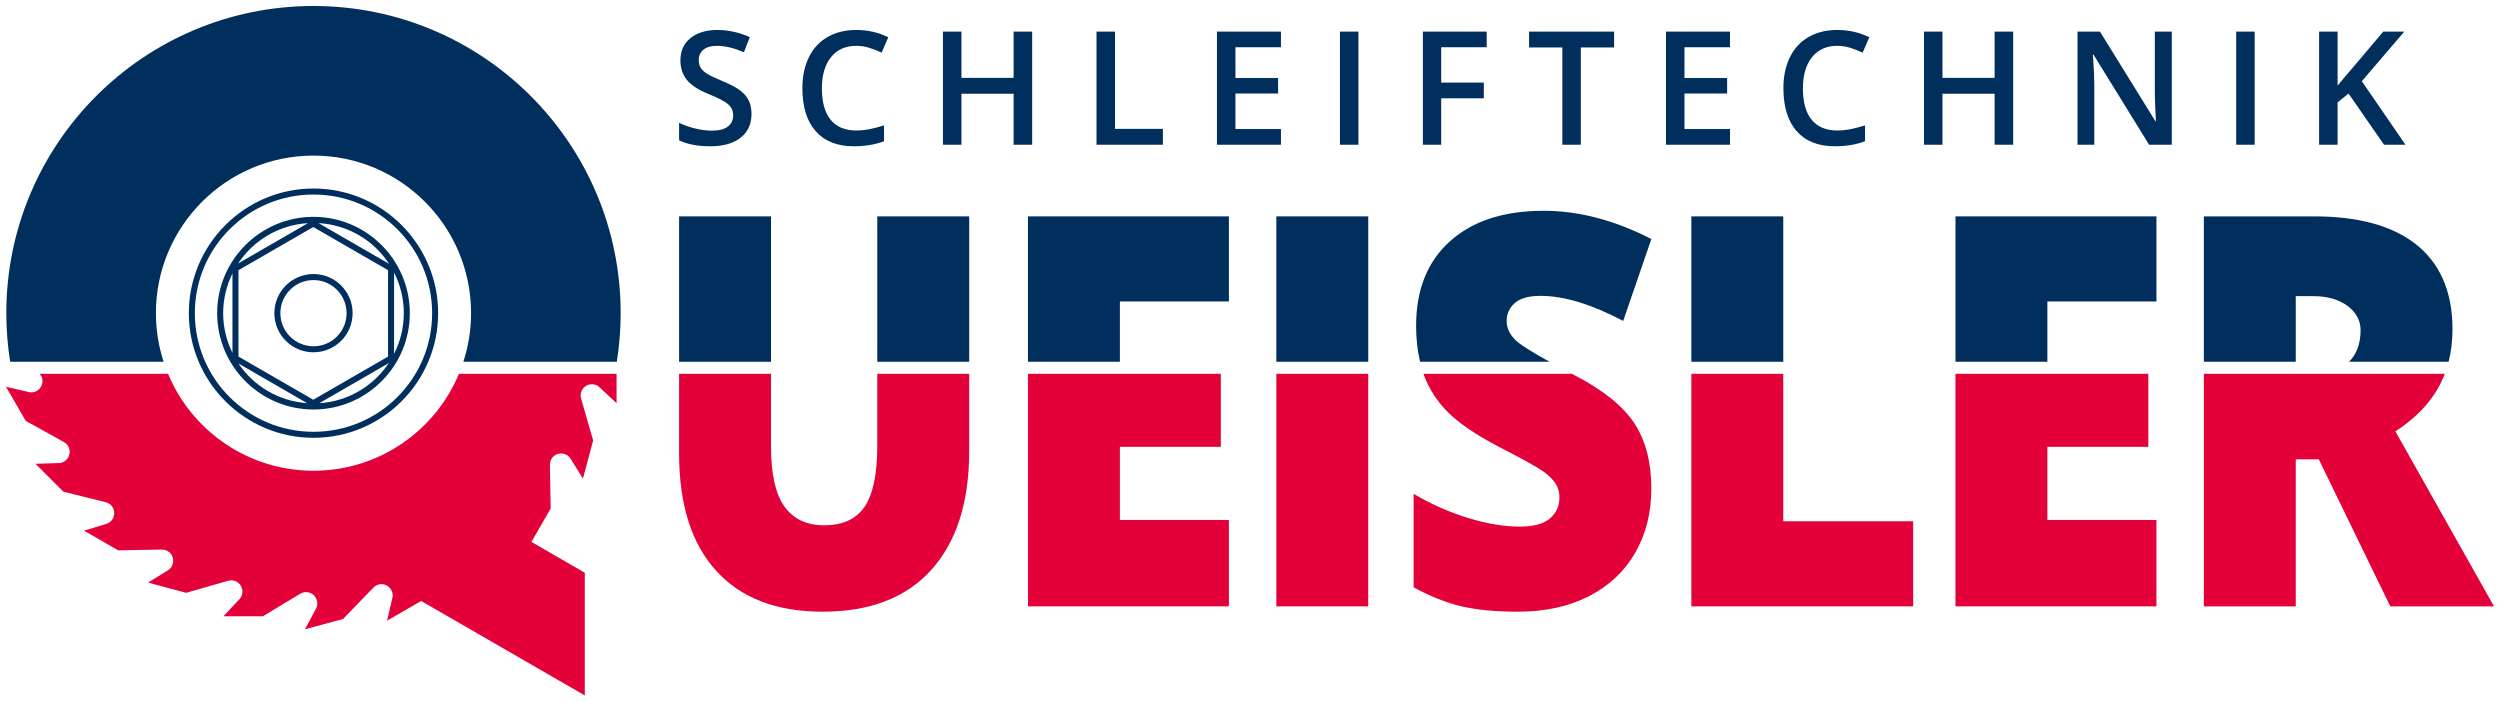
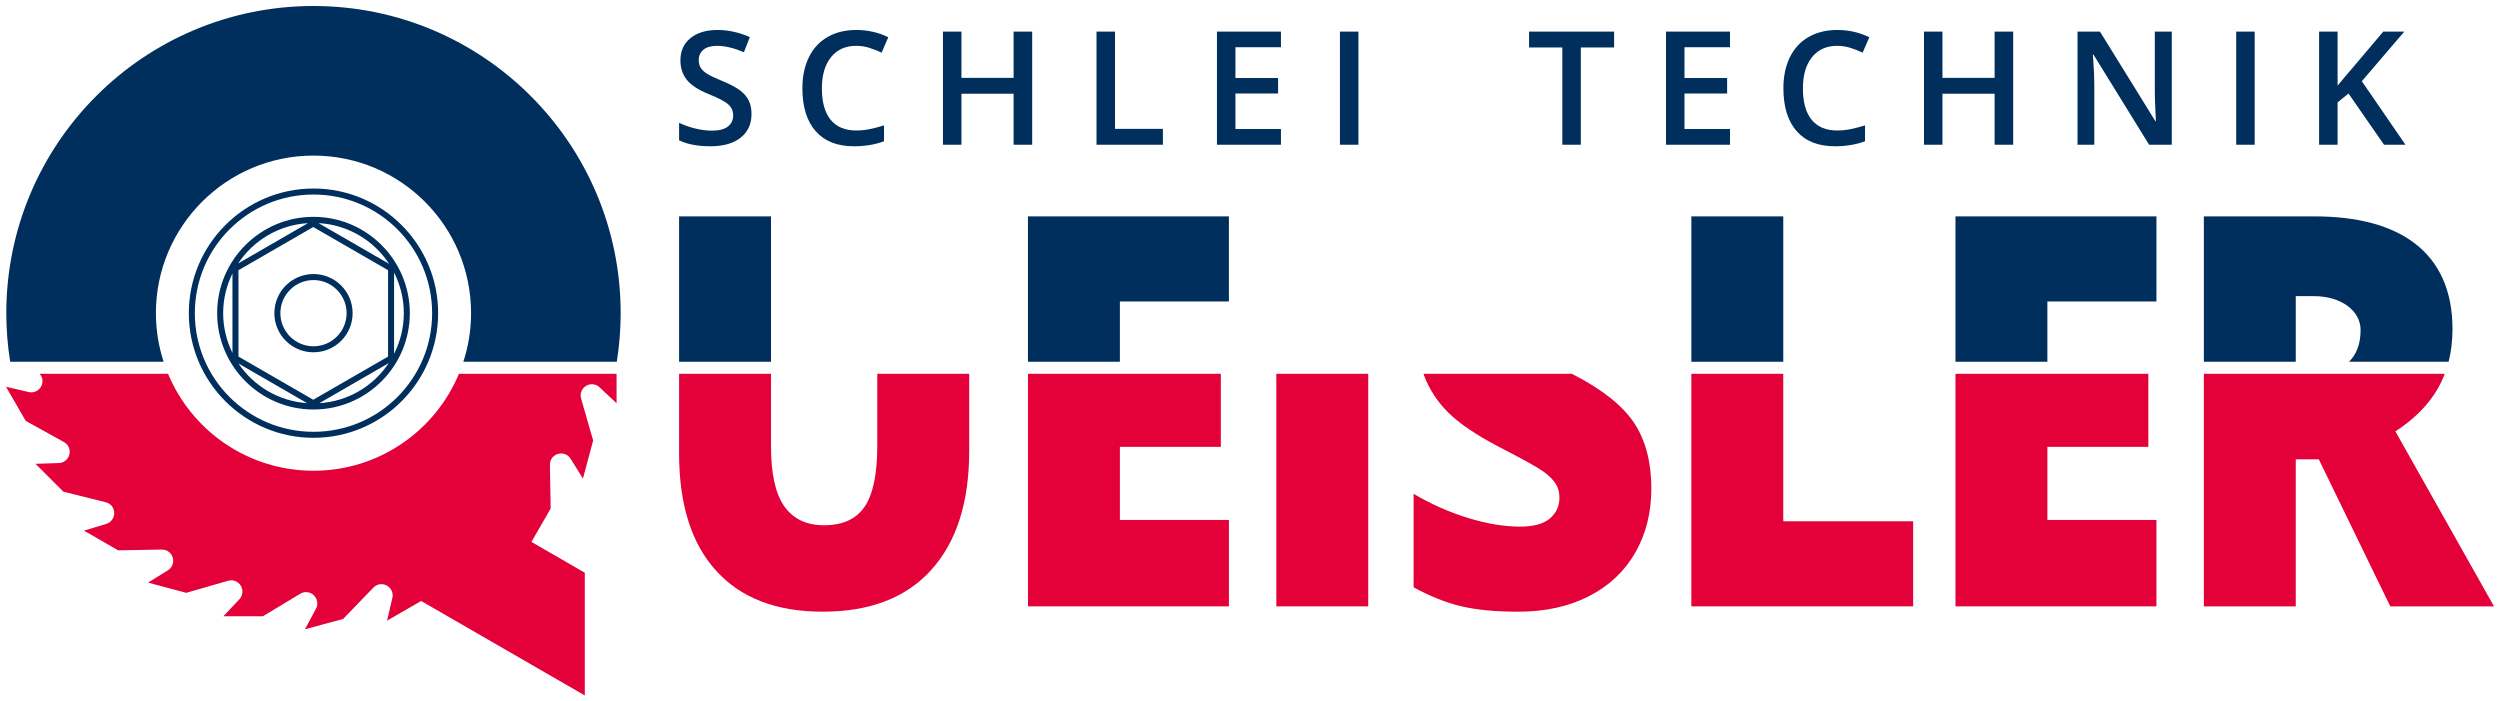
<svg xmlns="http://www.w3.org/2000/svg" version="1.1" id="Layer_1" x="0px" y="0px" width="417px" height="117px" viewBox="0 0 417 117" style="enable-background:new 0 0 417 117;" xml:space="preserve">
  <g>
    <path style="fill:#002F5D;" d="M52.29,31.445c-11.466,0-20.793,9.328-20.793,20.792c0,11.464,9.327,20.791,20.793,20.791   c11.466,0,20.793-9.327,20.793-20.791C73.083,40.773,63.756,31.445,52.29,31.445z M52.29,72.023   c-10.928,0-19.79-8.851-19.79-19.786c0-10.928,8.862-19.789,19.79-19.789c10.927,0,19.789,8.86,19.789,19.789   C72.079,63.173,63.217,72.023,52.29,72.023z" />
    <path style="fill:#002F5D;" d="M52.29,36.168c-8.862,0-16.07,7.209-16.07,16.069c0,8.86,7.208,16.069,16.07,16.069   c8.861,0,16.069-7.209,16.069-16.069C68.359,43.377,61.151,36.168,52.29,36.168z M38.774,58.864   c-0.983-2.002-1.55-4.244-1.55-6.627c0-2.379,0.567-4.623,1.55-6.624V58.864z M51.366,37.219l-11.648,6.726   C42.254,40.109,46.498,37.515,51.366,37.219z M39.78,60.635l11.454,6.613C46.463,66.917,42.301,64.382,39.78,60.635z    M52.251,66.677l-12.473-7.203V45.069l12.473-7.202l12.477,7.202v14.405L52.251,66.677z M53.263,67.253l11.575-6.684   C62.308,64.374,58.095,66.943,53.263,67.253z M53.131,37.215c4.928,0.273,9.224,2.903,11.77,6.795L53.131,37.215z M65.732,45.462   c1.03,2.039,1.623,4.336,1.623,6.775c0,2.442-0.592,4.739-1.623,6.776V45.462z" />
    <path style="fill:#002F5D;" d="M52.29,45.71c-3.604,0-6.527,2.923-6.527,6.527c0,3.607,2.923,6.527,6.527,6.527   c3.604,0,6.527-2.92,6.527-6.527C58.817,48.633,55.894,45.71,52.29,45.71z M52.29,57.759c-3.046,0-5.523-2.476-5.523-5.521   c0-3.044,2.477-5.523,5.523-5.523c3.045,0,5.522,2.479,5.522,5.523C57.812,55.283,55.335,57.759,52.29,57.759z" />
  </g>
  <g>
    <path style="fill:#002F5D;" d="M382.934,60.34V49.396h3.004c4.596,0,7.81,2.449,7.81,5.653c0,2.245-0.65,4.041-1.932,5.292h16.611   c0.427-1.682,0.651-3.484,0.651-5.439c0-12.814-8.784-18.809-22.994-18.809h-18.481V60.34H382.934z" />
    <polygon style="fill:#002F5D;" points="341.504,60.34 341.504,50.286 359.694,50.286 359.694,36.092 326.173,36.092 326.173,60.34     " />
    <rect x="282.118" y="36.092" style="fill:#002F5D;" width="15.331" height="24.249" />
-     <path style="fill:#002F5D;" d="M258.457,60.34c-2.787-1.542-4.609-2.677-5.422-3.39c-1.151-1.007-1.726-2.148-1.726-3.422   c0-1.184,0.453-2.177,1.357-2.978c0.905-0.799,2.352-1.199,4.344-1.199c3.855,0,8.435,1.391,13.738,4.177l4.697-13.655   c-6.105-3.143-12.096-4.716-17.968-4.716c-6.613,0-11.81,1.688-15.594,5.062c-3.783,3.374-5.676,8.077-5.676,14.109   c0,2.215,0.228,4.21,0.654,6.011H258.457z" />
-     <rect x="212.893" y="36.092" style="fill:#002F5D;" width="15.33" height="24.249" />
    <polygon style="fill:#002F5D;" points="186.795,60.34 186.795,50.286 204.981,50.286 204.981,36.092 171.462,36.092 171.462,60.34     " />
-     <rect x="146.329" y="36.092" style="fill:#002F5D;" width="15.333" height="24.249" />
    <rect x="113.272" y="36.092" style="fill:#002F5D;" width="15.331" height="24.249" />
  </g>
  <g>
    <path style="fill:#E40039;" d="M407.793,62.35h-22.013h-2.847h-15.332v38.792h15.332v-24.52h3.846l11.922,24.52H416L399.55,71.949   C403.577,69.338,406.318,66.206,407.793,62.35z" />
    <polygon style="fill:#E40039;" points="341.504,74.533 358.344,74.533 358.344,62.35 341.504,62.35 326.173,62.35 326.173,101.142    359.694,101.142 359.694,86.727 341.504,86.727  " />
    <polygon style="fill:#E40039;" points="297.448,62.35 282.118,62.35 282.118,101.142 319.114,101.142 319.114,86.948    297.448,86.948  " />
    <path style="fill:#E40039;" d="M262.401,62.46c-0.071-0.038-0.136-0.071-0.208-0.11h-24.747c0.033,0.093,0.057,0.197,0.091,0.289   c0.884,2.341,2.247,4.416,4.082,6.224c1.838,1.805,4.59,3.673,8.264,5.598c4.083,2.104,6.596,3.498,7.535,4.178   c0.943,0.683,1.63,1.356,2.055,2.023c0.426,0.668,0.641,1.447,0.641,2.332c0,1.424-0.532,2.585-1.591,3.488   c-1.061,0.905-2.729,1.356-5.006,1.356c-2.625,0-5.51-0.479-8.65-1.442c-3.14-0.963-6.167-2.303-9.076-4.023v15.591   c2.754,1.503,5.406,2.559,7.955,3.163c2.55,0.604,5.704,0.905,9.461,0.905c4.529,0,8.473-0.865,11.837-2.591   c3.361-1.725,5.936-4.146,7.722-7.264c1.784-3.112,2.677-6.678,2.677-10.693c0-4.385-0.953-8.022-2.854-10.91   C270.688,67.684,267.294,64.979,262.401,62.46z" />
    <rect x="212.893" y="62.35" style="fill:#E40039;" width="15.33" height="38.792" />
    <polygon style="fill:#E40039;" points="186.795,74.533 203.633,74.533 203.633,62.35 186.795,62.35 171.462,62.35 171.462,101.142    204.981,101.142 204.981,86.727 186.795,86.727  " />
    <path style="fill:#E40039;" d="M146.329,62.35v11.996c0,4.702-0.701,8.093-2.104,10.165c-1.403,2.068-3.662,3.104-6.777,3.104   c-2.91,0-5.111-1.043-6.603-3.127c-1.494-2.085-2.241-5.44-2.241-10.056V62.35h-15.331v13.295c0,8.516,2.066,15.039,6.198,19.577   c4.132,4.54,10.046,6.809,17.745,6.809c7.902,0,13.954-2.336,18.15-7.007c4.196-4.671,6.295-11.263,6.295-19.778V62.35H146.329z" />
  </g>
  <path style="fill:#002F5D;" d="M27.292,60.34c-0.827-2.552-1.287-5.271-1.287-8.102c0-14.516,11.771-26.284,26.285-26.284  s26.284,11.768,26.284,26.284c0,2.831-0.458,5.55-1.287,8.102h25.596c0.419-2.64,0.644-5.345,0.644-8.104  C103.527,23.939,80.588,1,52.29,1C23.992,1,1.052,23.939,1.052,52.236c0,2.76,0.225,5.465,0.644,8.104H27.292z" />
  <path style="fill:#E40039;" d="M76.553,62.35c-3.962,9.499-13.332,16.17-24.263,16.17c-10.932,0-20.301-6.671-24.263-16.17H6.6  c0.189,0.209,0.35,0.448,0.427,0.729c0.272,1.004-0.332,2.032-1.322,2.303c-0.317,0.085-0.624,0.085-0.918,0.013L1,64.509  l3.291,5.698l6.267,3.465l-0.002,0.011c0.33,0.16,0.628,0.409,0.819,0.738c0.521,0.904,0.208,2.049-0.68,2.565  c-0.286,0.166-0.581,0.247-0.886,0.251c0.002,0-3.886,0.125-3.886,0.125l4.653,4.651l6.952,1.729l-0.002,0.011  c0.363,0.07,0.712,0.231,0.984,0.5c0.736,0.737,0.73,1.925,0.005,2.655c-0.23,0.232-0.497,0.386-0.788,0.47l0.003,0.005  l-3.724,1.125l5.698,3.288l7.163-0.128l0.002,0.011c0.368-0.029,0.75,0.038,1.081,0.228c0.902,0.516,1.204,1.67,0.692,2.561  c-0.163,0.288-0.381,0.505-0.639,0.66l-3.305,2.05l6.358,1.704l6.881-1.981l0.004,0.009c0.348-0.119,0.735-0.155,1.104-0.058  c1.005,0.271,1.595,1.304,1.331,2.296c-0.083,0.317-0.235,0.588-0.449,0.805c0.003-0.004-2.66,2.835-2.66,2.835h6.581l6.138-3.694  l0.008,0.006c0.303-0.205,0.667-0.339,1.05-0.339c1.04,0,1.878,0.844,1.881,1.873c0,0.327-0.078,0.628-0.225,0.892l0.003-0.001  l-1.835,3.43l6.354-1.706l4.975-5.153l0.007,0.004c0.238-0.279,0.557-0.502,0.926-0.602c1.002-0.271,2.033,0.332,2.301,1.321  c0.086,0.318,0.086,0.627,0.014,0.918l-0.886,3.787l5.686-3.283L97.543,116V95.529l-8.904-5.14l3.212-5.566l-0.126-7.164  l0.009-0.001c-0.029-0.367,0.04-0.749,0.23-1.083c0.516-0.9,1.673-1.201,2.559-0.689c0.288,0.163,0.506,0.379,0.661,0.641  l2.051,3.304l1.703-6.361l-1.98-6.876l0.01-0.003c-0.121-0.352-0.156-0.737-0.06-1.106c0.271-1.007,1.302-1.595,2.297-1.332  c0.318,0.084,0.585,0.236,0.801,0.451c0-0.004,2.838,2.657,2.838,2.657V62.35H76.553z" />
  <g>
    <path style="fill:#002F5D;" d="M125.353,19.017c0,1.678-0.606,2.995-1.82,3.95s-2.887,1.433-5.021,1.433   c-2.134,0-3.881-0.331-5.24-0.994v-2.917c0.86,0.405,1.775,0.723,2.743,0.955c0.968,0.232,1.87,0.349,2.704,0.349   c1.222,0,2.124-0.232,2.704-0.697c0.581-0.464,0.872-1.089,0.872-1.872c0-0.705-0.267-1.303-0.8-1.794   c-0.534-0.49-1.635-1.071-3.304-1.742c-1.722-0.697-2.935-1.493-3.64-2.388c-0.706-0.895-1.058-1.97-1.058-3.227   c0-1.575,0.559-2.814,1.678-3.717C116.288,5.452,117.79,5,119.674,5c1.807,0,3.605,0.396,5.396,1.188l-0.981,2.517   c-1.678-0.705-3.175-1.059-4.492-1.059c-0.999,0-1.755,0.217-2.272,0.652c-0.516,0.434-0.774,1.008-0.774,1.723   c0,0.491,0.104,0.911,0.31,1.258c0.207,0.35,0.546,0.678,1.02,0.988c0.473,0.31,1.325,0.718,2.556,1.226   c1.385,0.576,2.401,1.115,3.046,1.613c0.646,0.499,1.119,1.063,1.42,1.691C125.203,17.425,125.353,18.166,125.353,19.017z" />
    <path style="fill:#002F5D;" d="M142.797,7.646c-1.773,0-3.167,0.628-4.182,1.885c-1.016,1.256-1.523,2.99-1.523,5.201   c0,2.315,0.488,4.066,1.465,5.253c0.976,1.188,2.39,1.781,4.24,1.781c0.8,0,1.574-0.08,2.323-0.239   c0.749-0.159,1.527-0.363,2.336-0.613v2.646c-1.48,0.56-3.158,0.839-5.034,0.839c-2.762,0-4.884-0.836-6.363-2.511   c-1.48-1.673-2.22-4.067-2.22-7.182c0-1.962,0.359-3.679,1.078-5.15c0.718-1.471,1.757-2.599,3.117-3.381   C139.393,5.392,140.99,5,142.822,5c1.927,0,3.708,0.405,5.344,1.213l-1.11,2.568c-0.637-0.301-1.31-0.565-2.02-0.793   C144.326,7.76,143.579,7.646,142.797,7.646z" />
    <path style="fill:#002F5D;" d="M172.167,24.142h-3.098v-8.506h-8.7v8.506h-3.085V5.271h3.085v7.719h8.7V5.271h3.098V24.142z" />
    <path style="fill:#002F5D;" d="M182.898,24.142V5.271h3.085v16.225h7.99v2.646H182.898z" />
    <path style="fill:#002F5D;" d="M213.662,24.142h-10.674V5.271h10.674v2.607h-7.589v5.137h7.112v2.581h-7.112v5.925h7.589V24.142z" />
    <path style="fill:#002F5D;" d="M223.503,24.142V5.271h3.085v18.871H223.503z" />
-     <path style="fill:#002F5D;" d="M240.391,24.142h-3.058V5.271h10.648v2.607h-7.59v5.898h7.113v2.62h-7.113V24.142z" />
    <path style="fill:#002F5D;" d="M263.683,24.142h-3.085V7.917h-5.55V5.271h14.185v2.646h-5.55V24.142z" />
    <path style="fill:#002F5D;" d="M288.561,24.142h-10.674V5.271h10.674v2.607h-7.589v5.137h7.112v2.581h-7.112v5.925h7.589V24.142z" />
    <path style="fill:#002F5D;" d="M306.43,7.646c-1.773,0-3.167,0.628-4.182,1.885c-1.015,1.256-1.523,2.99-1.523,5.201   c0,2.315,0.488,4.066,1.465,5.253c0.976,1.188,2.389,1.781,4.239,1.781c0.8,0,1.575-0.08,2.323-0.239   c0.749-0.159,1.528-0.363,2.336-0.613v2.646c-1.479,0.56-3.158,0.839-5.034,0.839c-2.762,0-4.884-0.836-6.363-2.511   c-1.48-1.673-2.22-4.067-2.22-7.182c0-1.962,0.359-3.679,1.079-5.15c0.718-1.471,1.756-2.599,3.116-3.381S304.623,5,306.456,5   c1.928,0,3.709,0.405,5.344,1.213l-1.11,2.568c-0.637-0.301-1.311-0.565-2.019-0.793C307.959,7.76,307.213,7.646,306.43,7.646z" />
    <path style="fill:#002F5D;" d="M335.8,24.142h-3.098v-8.506h-8.699v8.506h-3.085V5.271h3.085v7.719h8.699V5.271h3.098V24.142z" />
    <path style="fill:#002F5D;" d="M362.252,24.142h-3.782l-9.28-15.037h-0.103l0.064,0.839c0.121,1.601,0.181,3.064,0.181,4.389v9.81   h-2.801V5.271h3.743l9.254,14.959h0.077c-0.018-0.198-0.051-0.918-0.103-2.163c-0.052-1.242-0.078-2.213-0.078-2.91V5.271h2.827   V24.142z" />
    <path style="fill:#002F5D;" d="M372.997,24.142V5.271h3.085v18.871H372.997z" />
    <path style="fill:#002F5D;" d="M401.231,24.142h-3.575l-5.924-8.545l-1.82,1.484v7.061h-3.085V5.271h3.085v9.009   c0.844-1.032,1.683-2.026,2.517-2.981l5.098-6.028h3.511c-3.296,3.873-5.658,6.63-7.086,8.274L401.231,24.142z" />
  </g>
</svg>